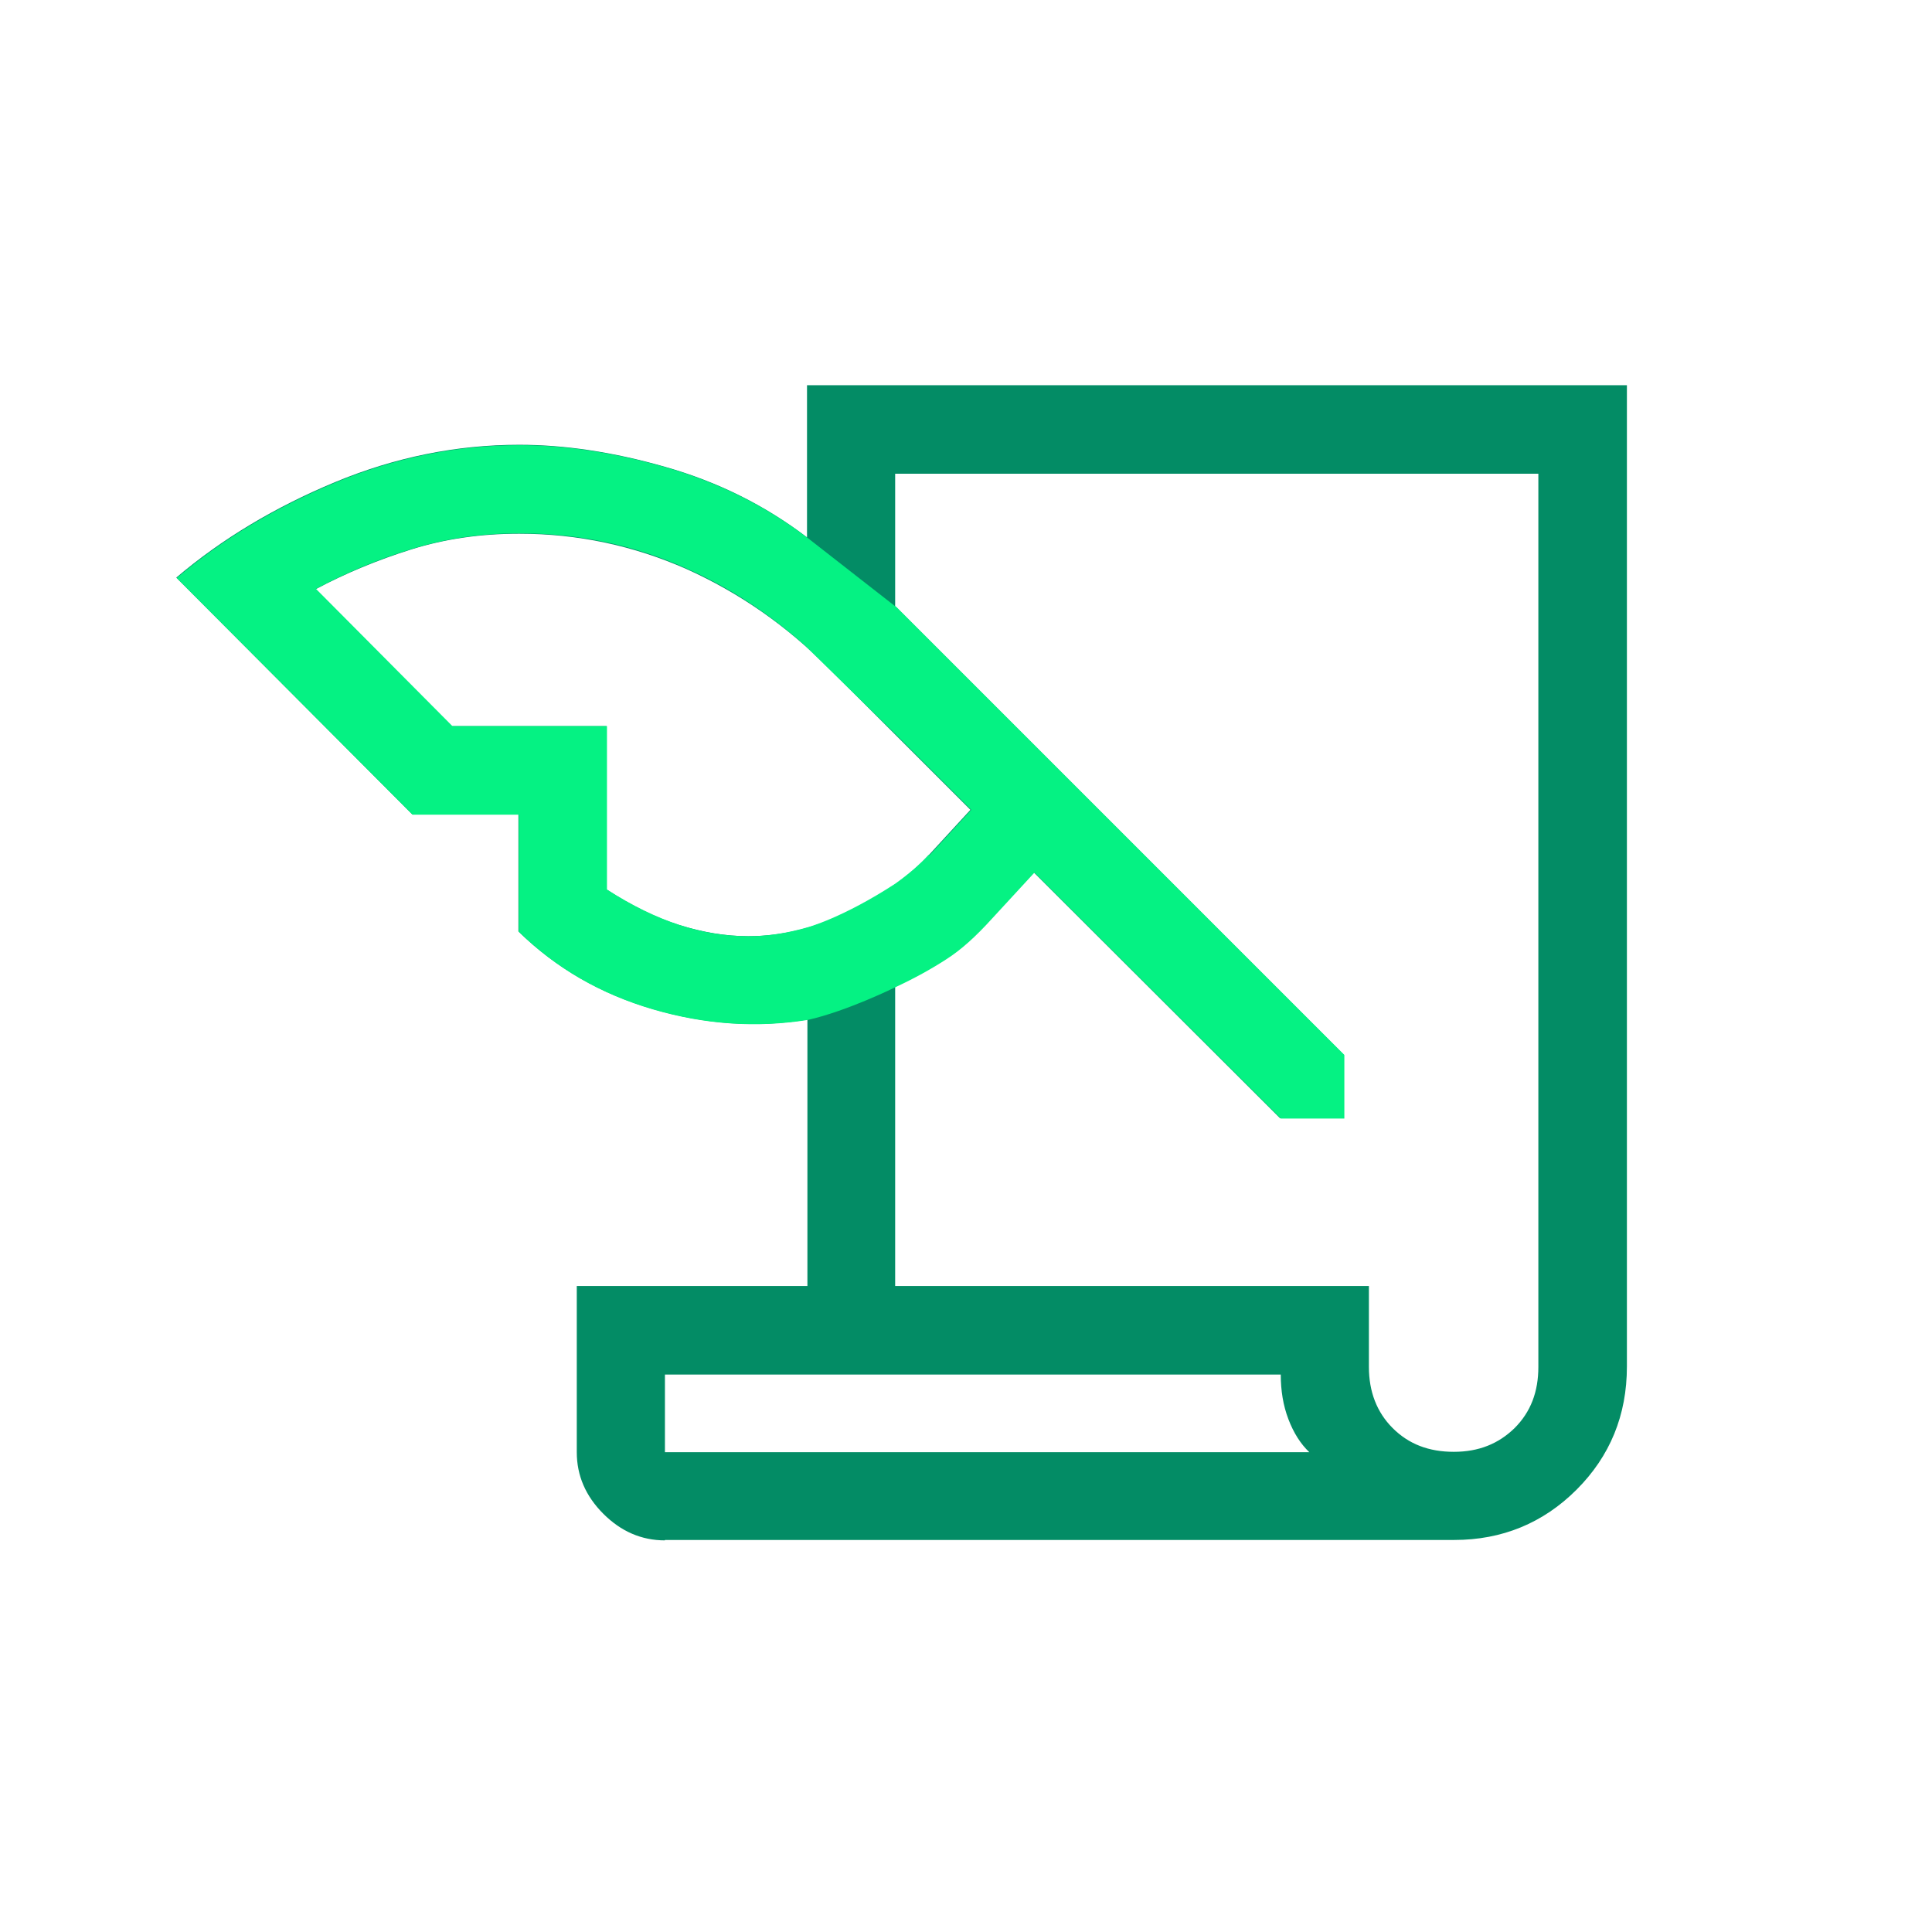
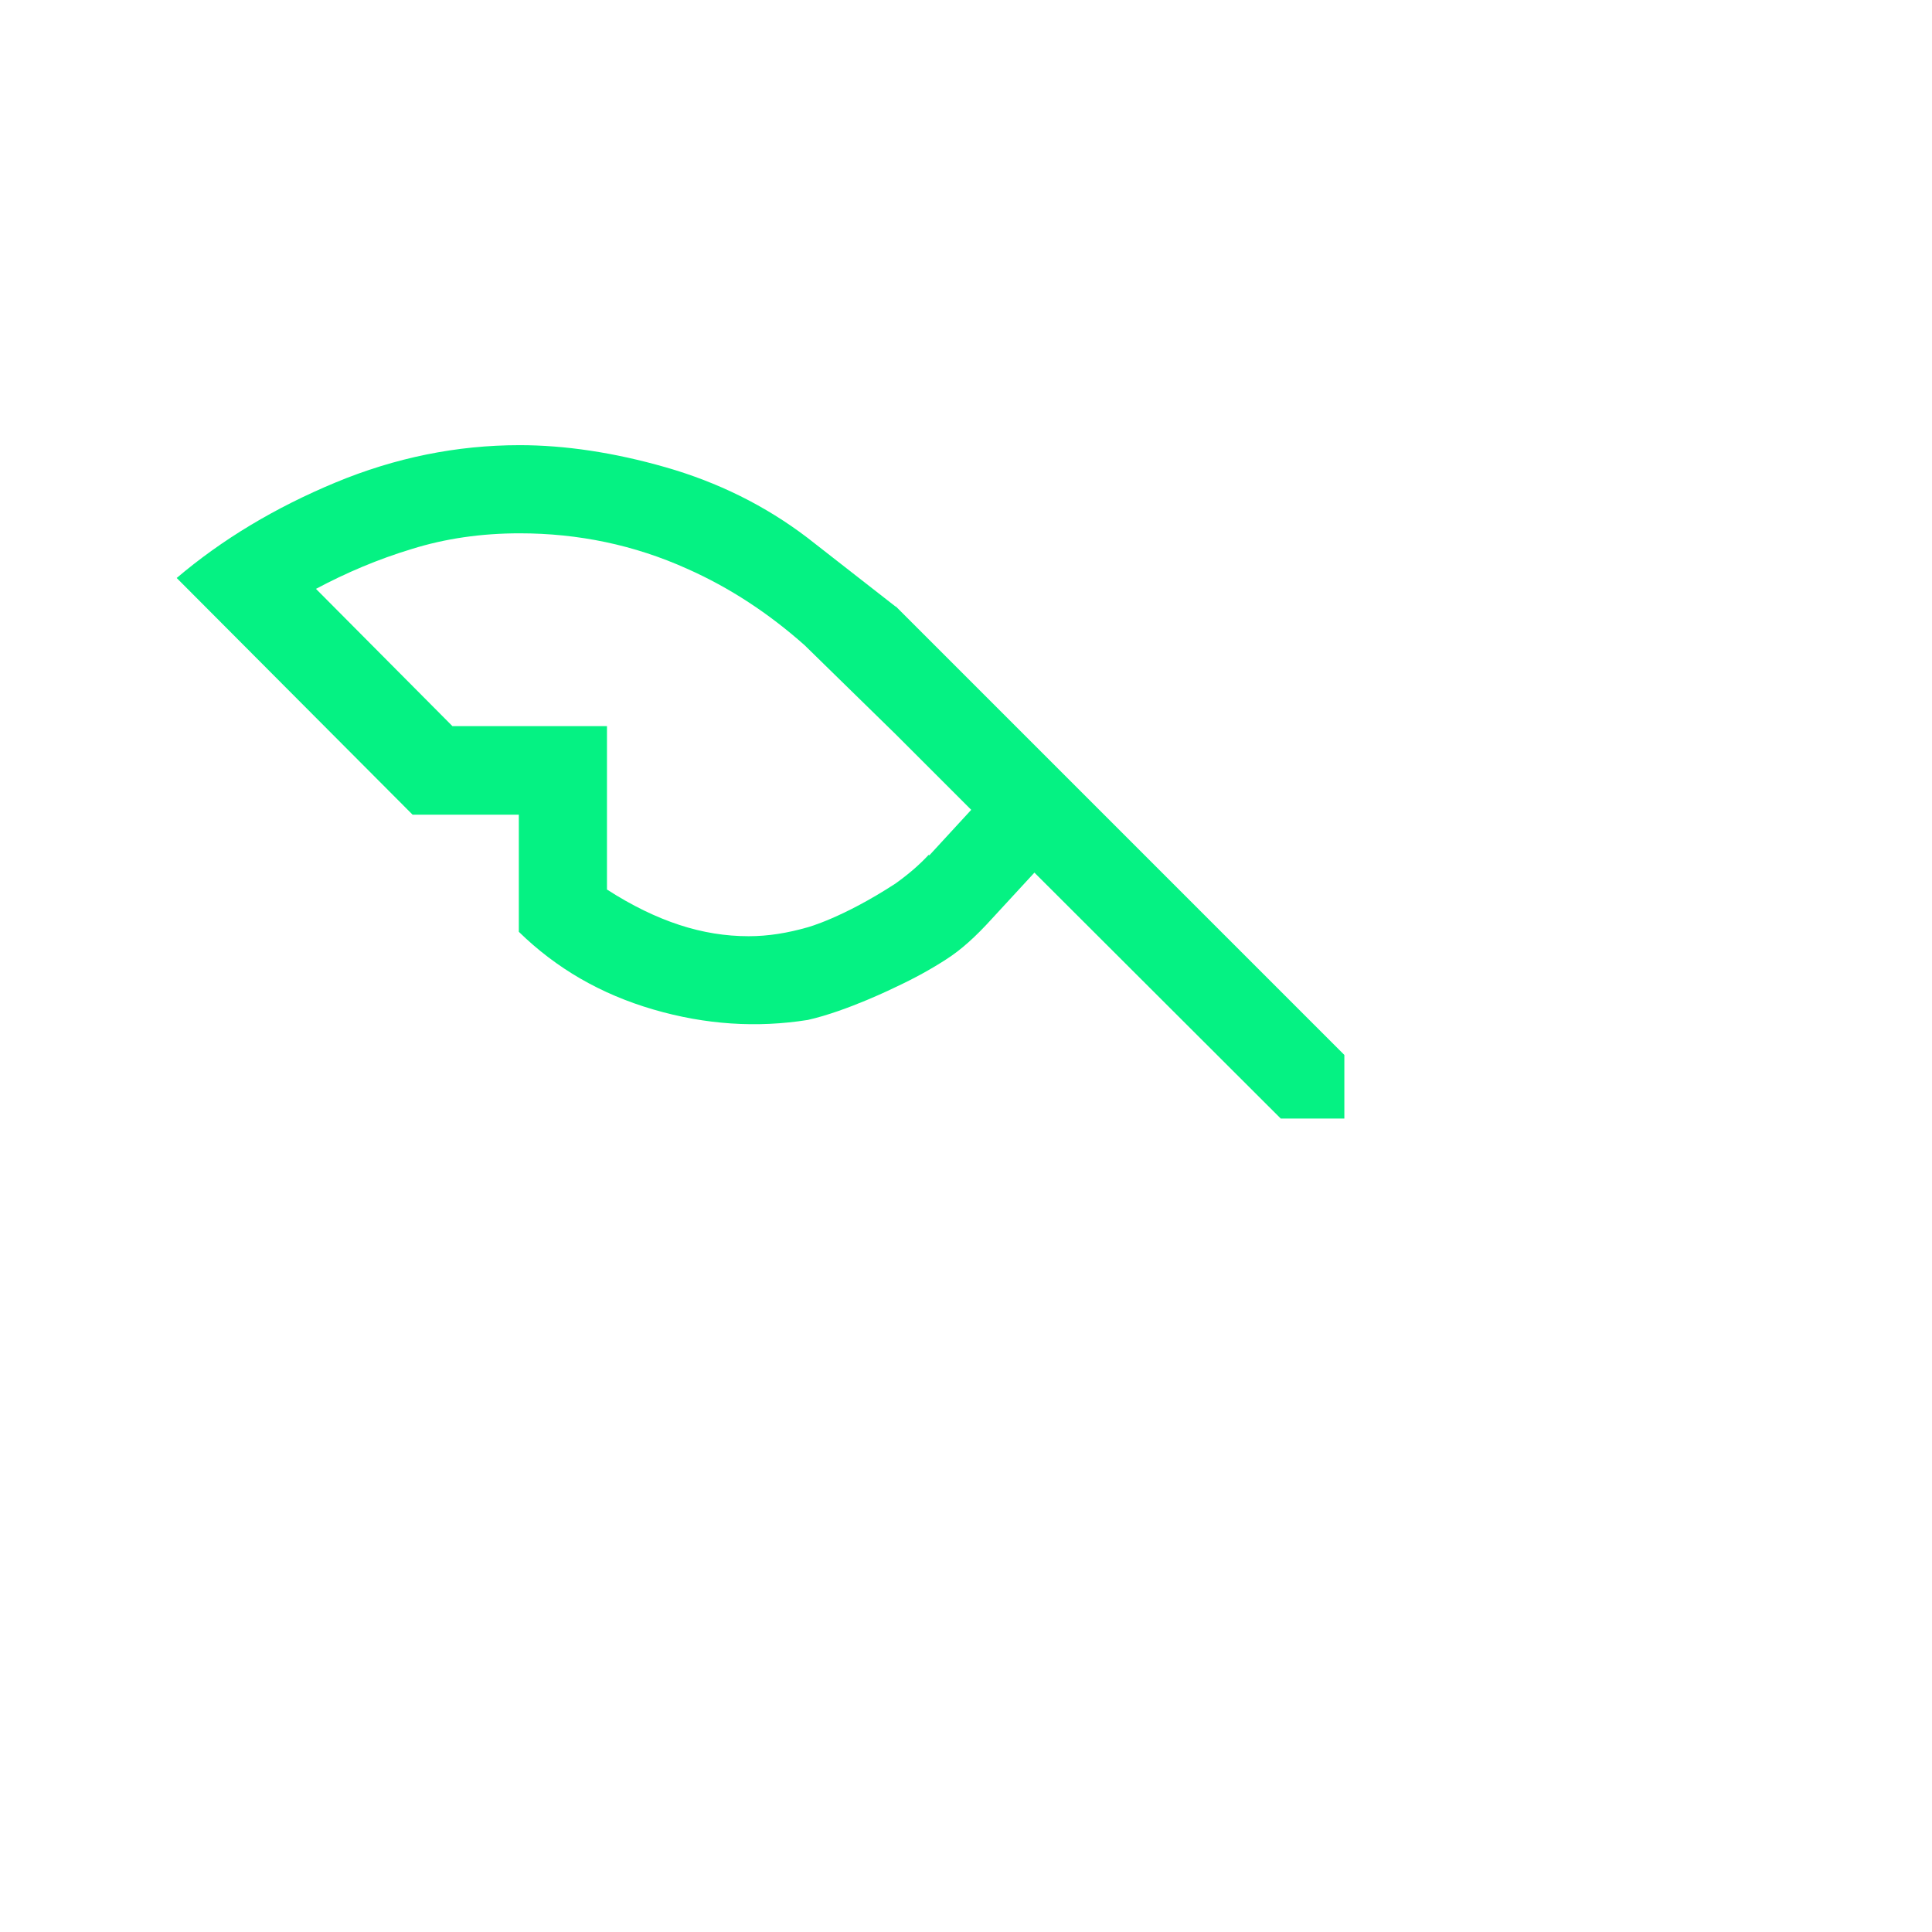
<svg xmlns="http://www.w3.org/2000/svg" id="Misc._Assigned_Icons" data-name="Misc. Assigned Icons" viewBox="0 0 48 48">
  <defs>
    <style>
      .cls-1 {
        fill: #05f283;
      }

      .cls-1, .cls-2 {
        stroke-width: 0px;
      }

      .cls-2 {
        fill: #038c65;
      }
    </style>
  </defs>
-   <path id="Proposal" class="cls-2" d="m31.82,34.15h-15.3v1.93h16.01c-.22-.21-.39-.48-.52-.82-.13-.34-.19-.71-.19-1.11ZM11.23,18.04h3.84v4.06c.62.4,1.22.7,1.8.88.58.18,1.15.28,1.72.28.85,0,1.69-.21,2.53-.63.84-.42,1.49-.88,1.95-1.38l1.04-1.13-3.5-3.5c-1.06-1.07-2.24-1.89-3.55-2.48-1.31-.58-2.7-.88-4.16-.88-.96,0-1.85.13-2.68.39-.83.26-1.63.59-2.38.99l3.39,3.41Zm11.02,13.91h11.76v2.01c0,.62.2,1.13.59,1.52.4.4.9.59,1.52.59s1.11-.2,1.51-.59c.4-.4.59-.9.59-1.52V11.77h-15.98v3.29l11.14,11.14v1.58h-1.58l-6.12-6.11-1.06,1.15c-.38.43-.76.77-1.14,1.01-.38.24-.79.47-1.24.68v7.44Zm-5.73,6.32c-.58,0-1.09-.22-1.53-.66-.44-.44-.66-.95-.66-1.53v-4.13h5.73v-6.62c-1.26.21-2.54.12-3.84-.26-1.3-.38-2.41-1.02-3.34-1.93v-2.91h-2.64l-5.86-5.88c1.13-.96,2.45-1.75,3.94-2.37,1.49-.62,3.02-.93,4.58-.93,1.13,0,2.34.18,3.63.55,1.3.37,2.47.95,3.52,1.75v-3.78h20.37v24.38c0,1.21-.42,2.23-1.25,3.06s-1.85,1.25-3.04,1.25h-19.61Z" />
  <path class="cls-1" d="m22.25,15.07l-2.19-1.71c-1.05-.8-2.23-1.38-3.52-1.75s-2.51-.55-3.63-.55c-1.56,0-3.09.31-4.58.93-1.49.62-2.81,1.41-3.94,2.37l5.86,5.88h2.64v2.91c.93.91,2.04,1.55,3.34,1.93s2.58.46,3.84.26c.98-.22,2.19-.82,2.19-.82.45-.21.87-.44,1.24-.68.38-.24.75-.58,1.14-1.01l1.06-1.15,6.12,6.11h1.58v-1.58l-11.14-11.14Zm.82,6.17c-.23.25-.5.48-.82.71-1.32.86-2.19,1.09-2.19,1.09-.49.14-.97.22-1.46.22-.57,0-1.14-.09-1.72-.28s-1.18-.48-1.8-.88v-4.06h-3.84l-3.39-3.41c.75-.4,1.55-.74,2.38-.99.83-.26,1.73-.39,2.68-.39,1.46,0,2.85.29,4.16.88,1.06.47,2.03,1.11,2.92,1.9l2.27,2.22,1.87,1.87-1.04,1.13Z" />
</svg>